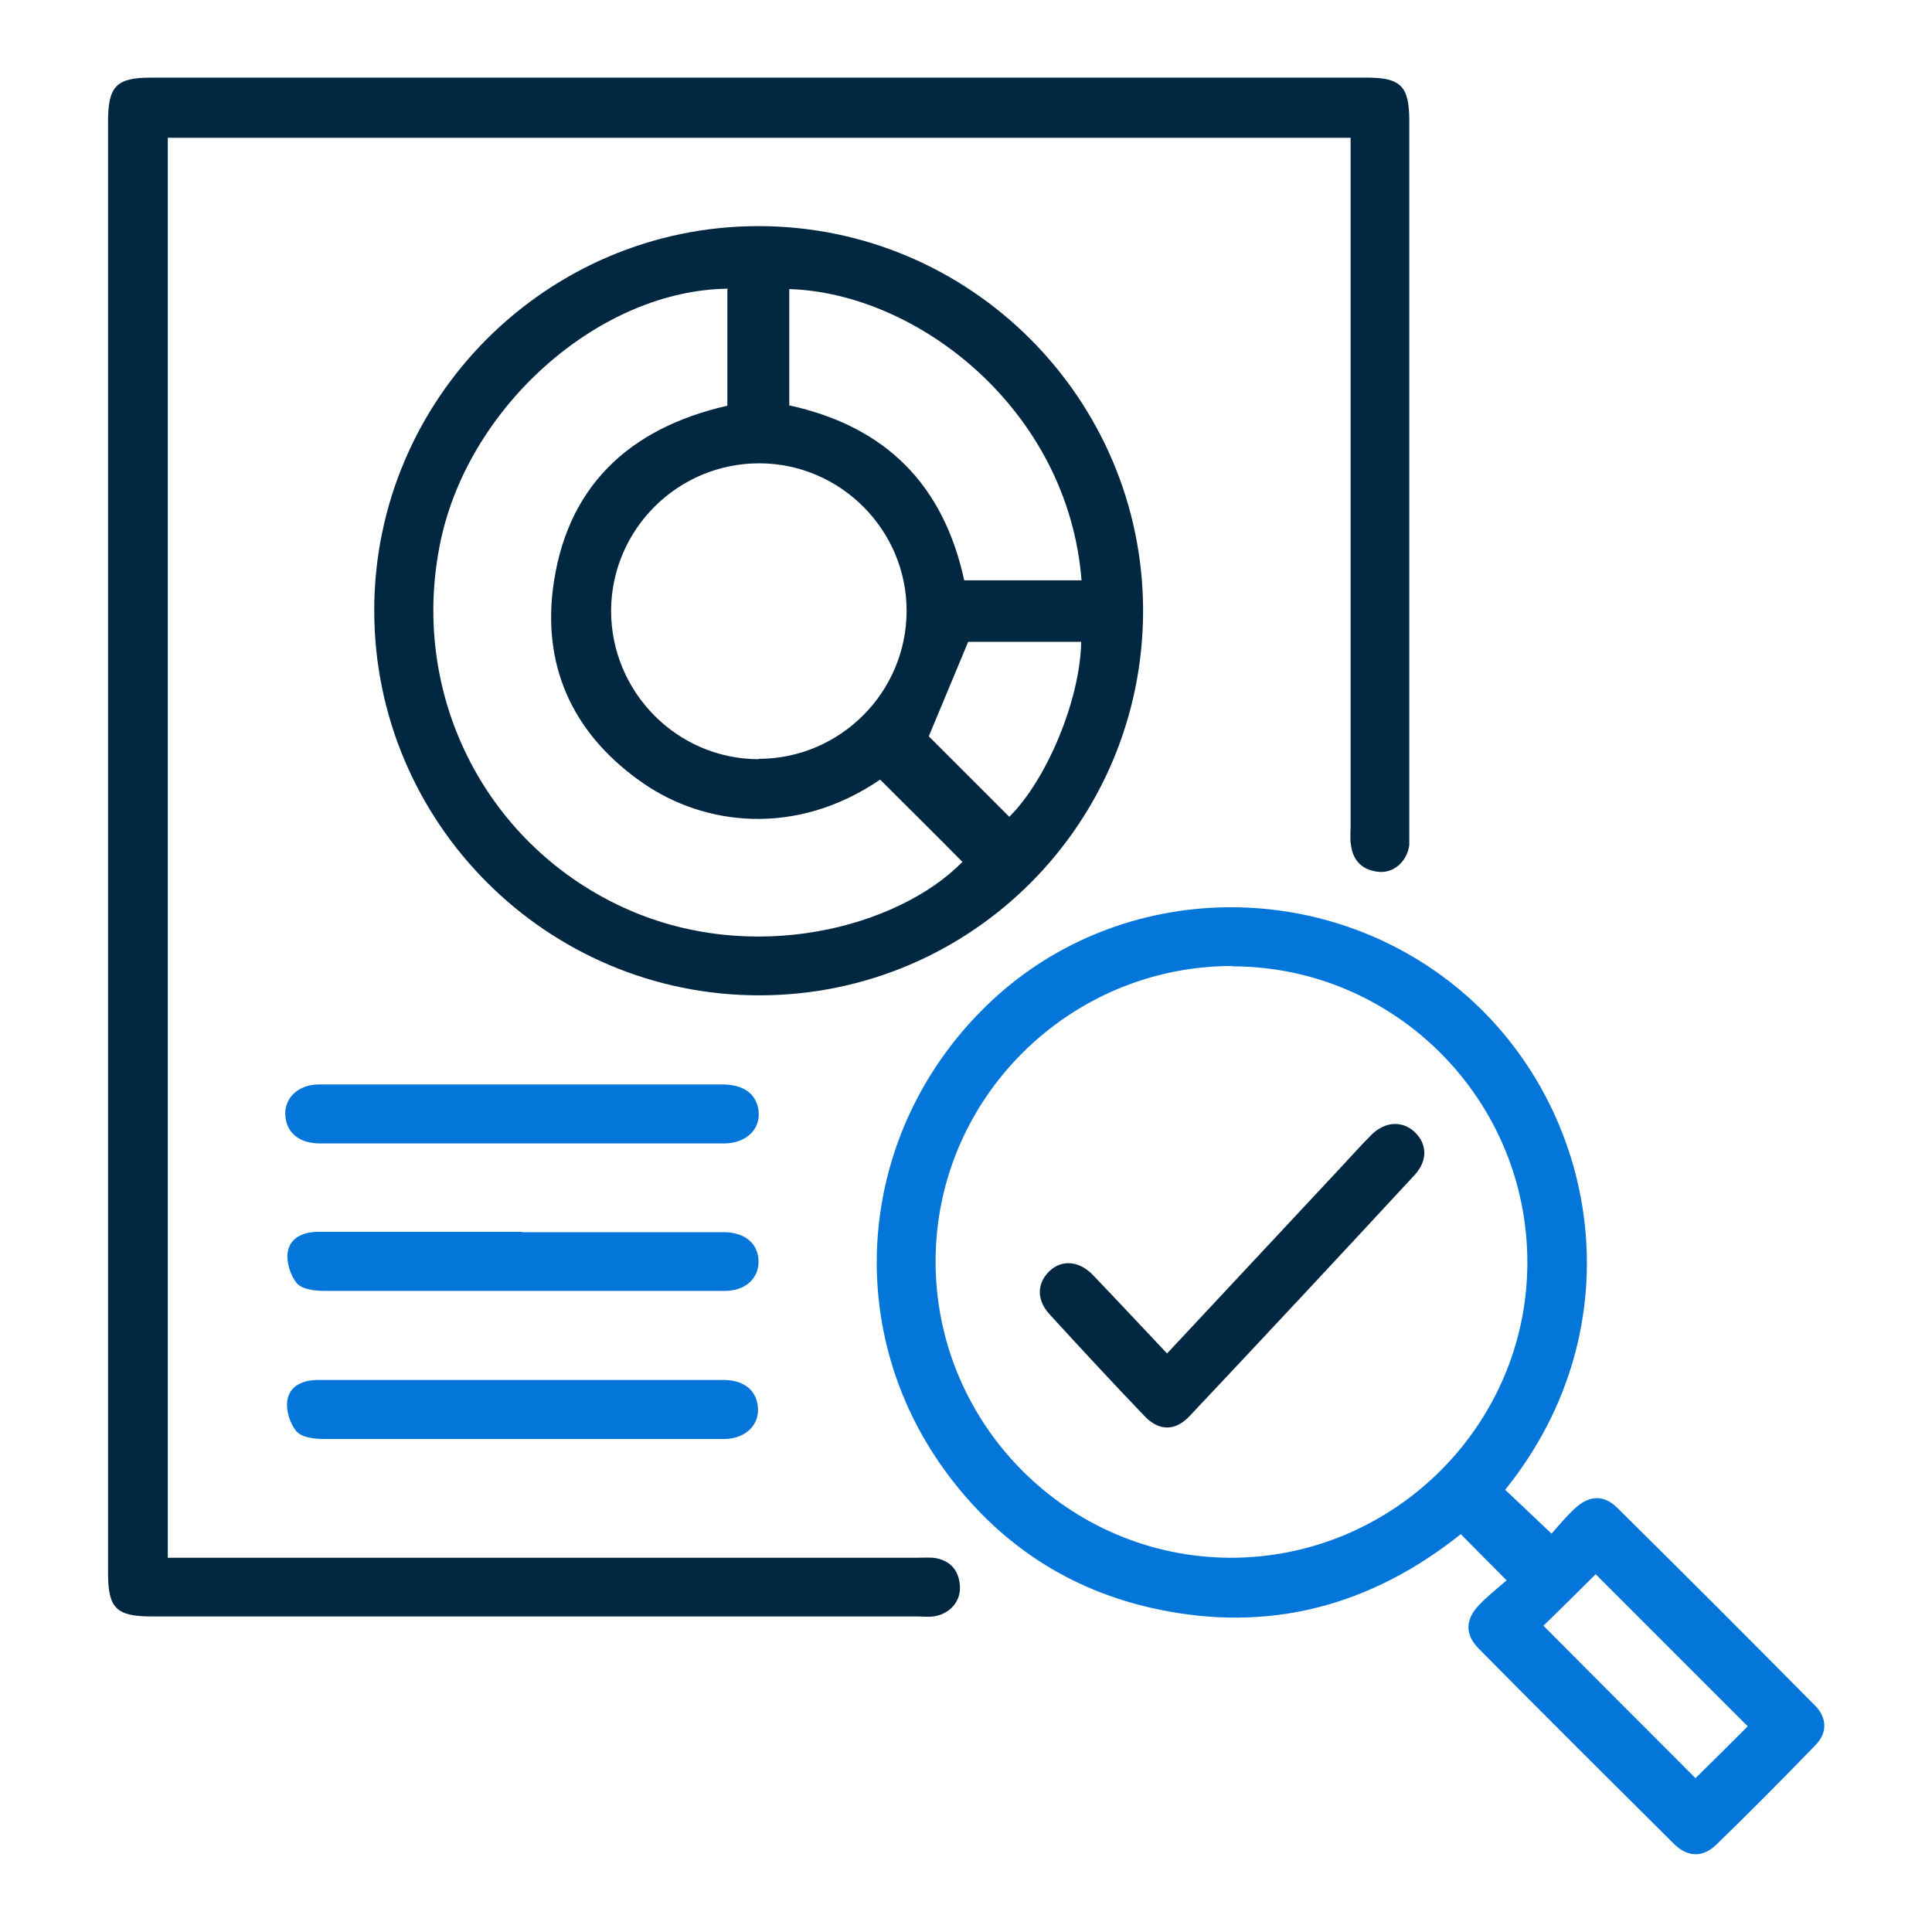
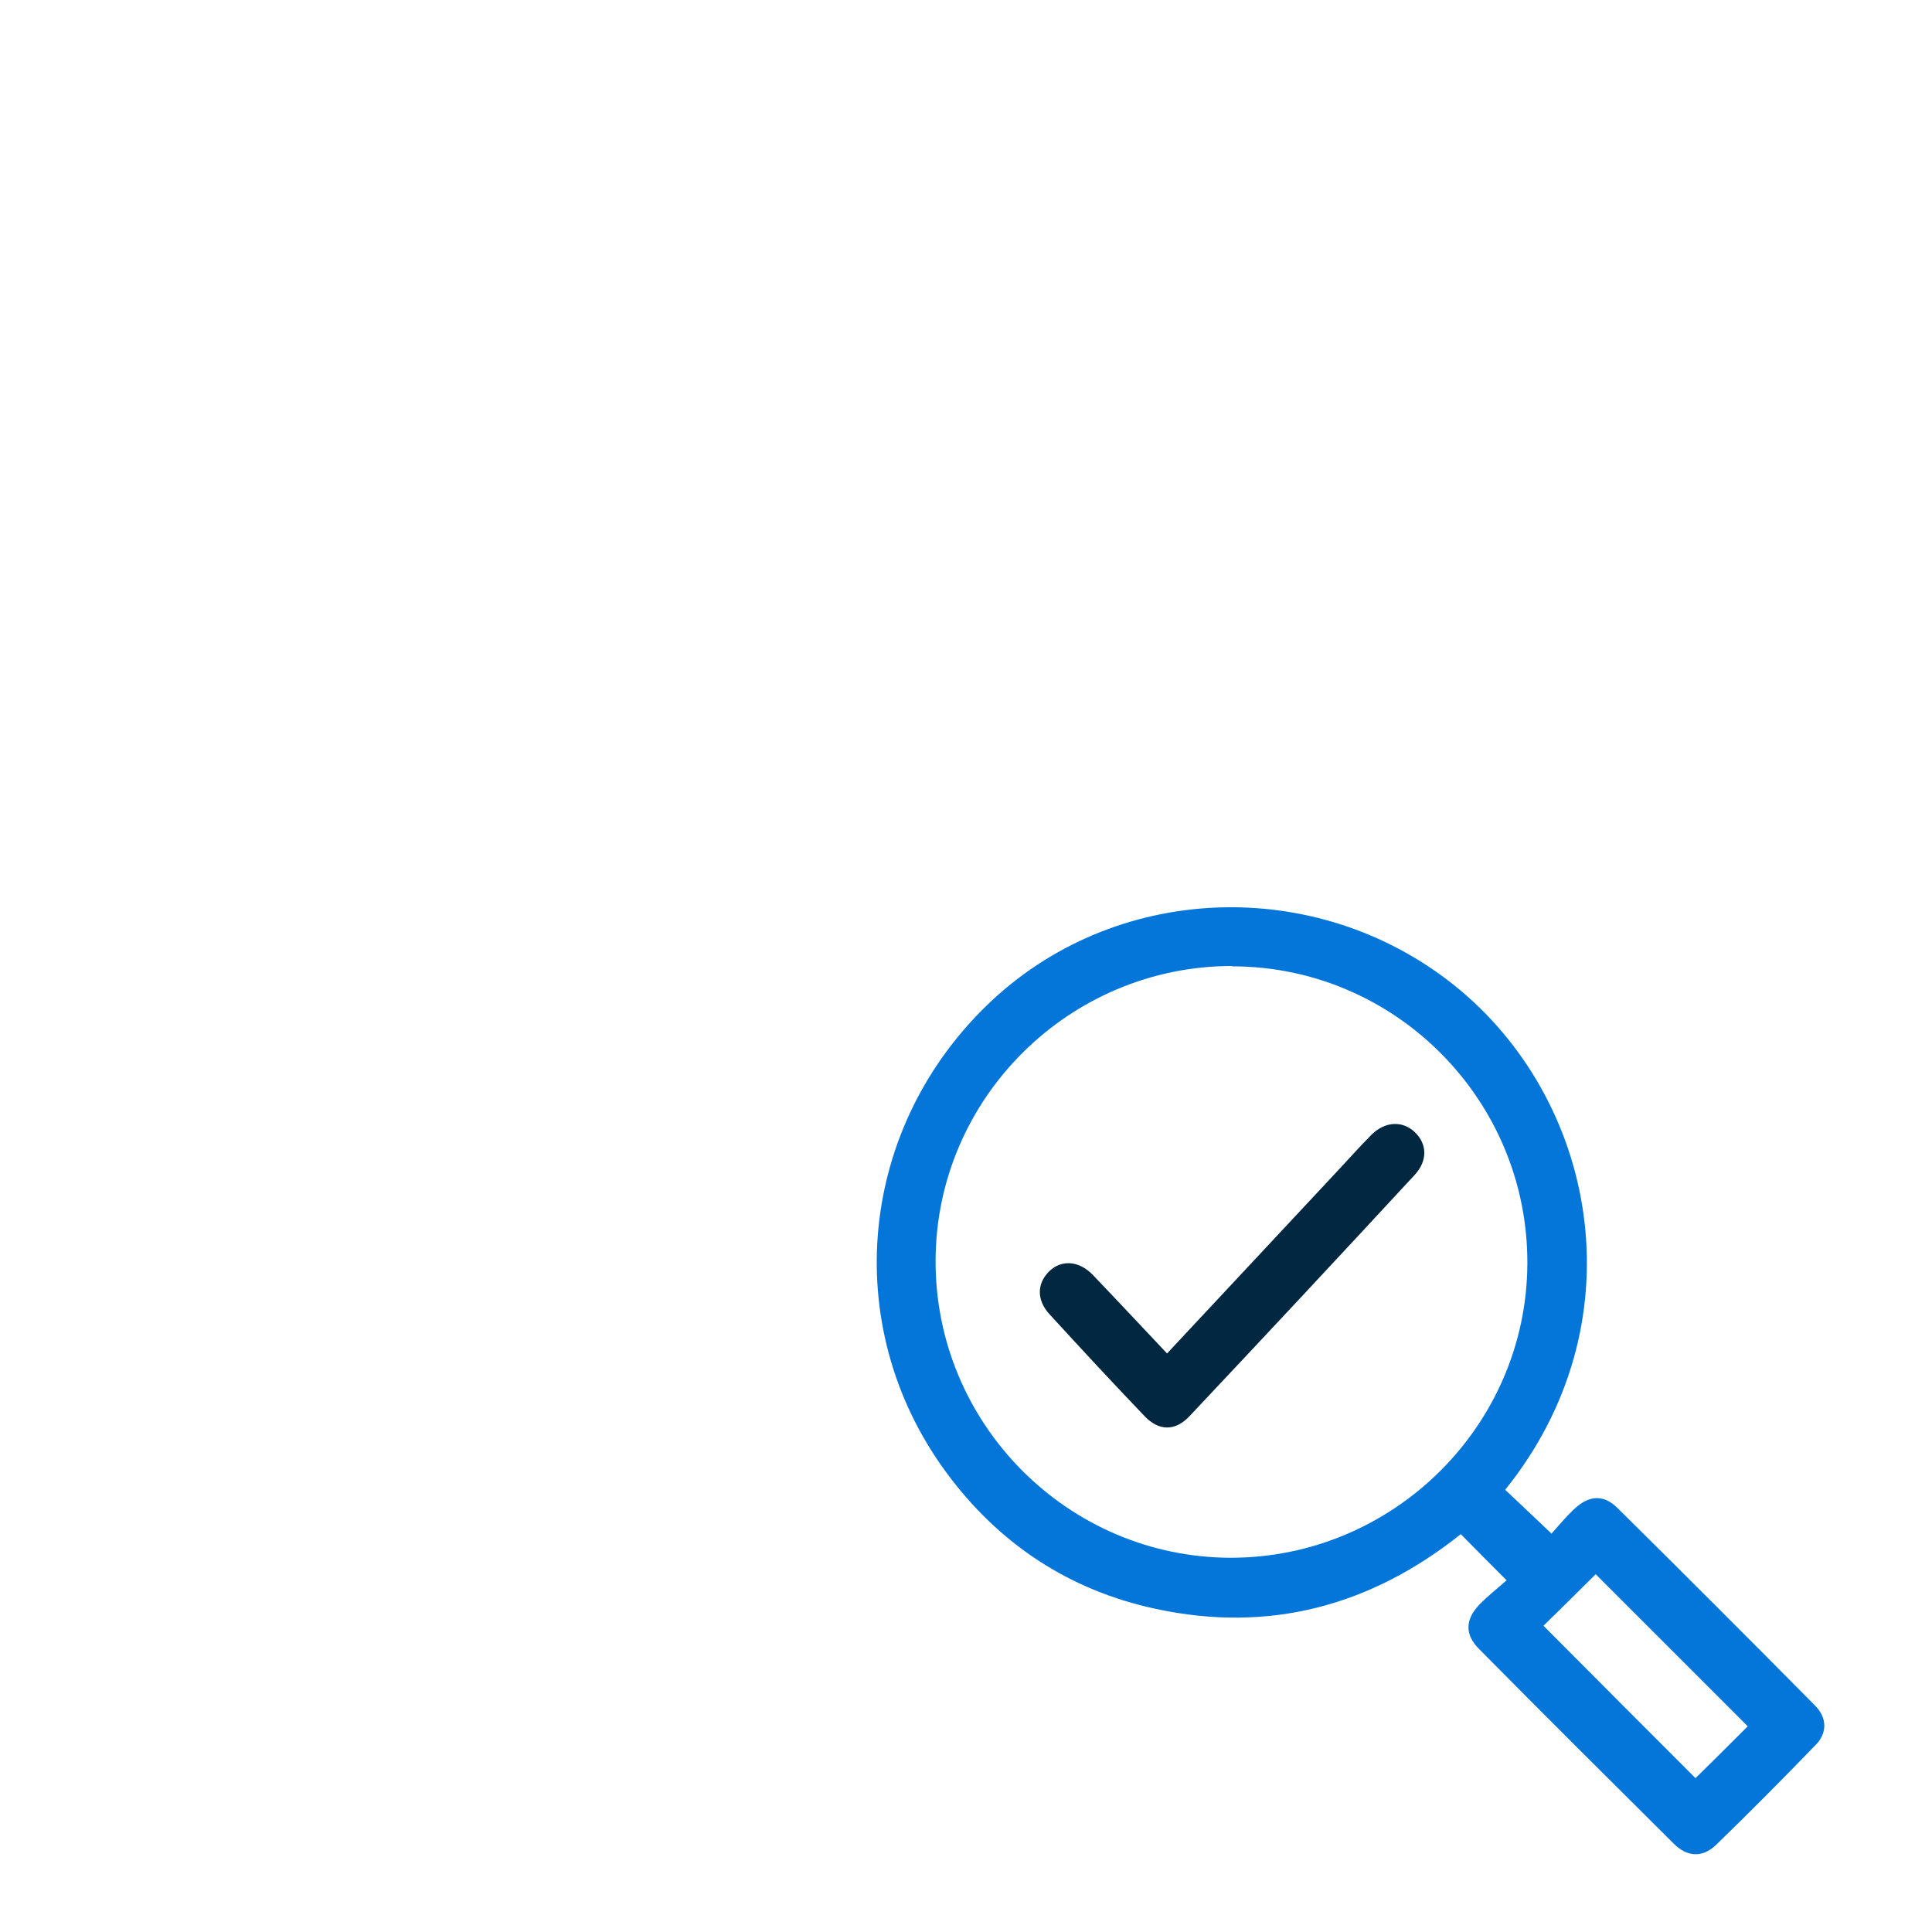
<svg xmlns="http://www.w3.org/2000/svg" id="Layer_1" data-name="Layer 1" viewBox="0 0 54 54">
  <defs>
    <style>      .cls-1 {        fill: #0576d9;      }      .cls-2 {        fill: #012840;      }    </style>
  </defs>
-   <path class="cls-2" d="m4.69,3.88v39.66c.22,0,.42,0,.63,0,6.75,0,13.5,0,20.25,0,.17,0,.35-.01.52,0,.45.06.71.33.74.79.03.43-.29.79-.74.85-.15.02-.31,0-.46,0-7.13,0-14.26,0-21.39,0-.99,0-1.22-.23-1.22-1.21,0-13.52,0-27.04,0-40.57,0-.99.23-1.23,1.2-1.23,11.33,0,22.66,0,33.99,0,.94,0,1.18.24,1.18,1.2,0,6.6,0,13.19,0,19.79,0,.15,0,.31,0,.46-.06.45-.42.78-.84.75-.45-.04-.73-.29-.79-.75-.03-.17-.01-.34-.01-.52,0-6.2,0-12.4,0-18.6v-.65H4.69Z" />
-   <path class="cls-2" d="m31.95,17.06c0,5.94-4.78,10.75-10.71,10.76-5.95.01-10.78-4.82-10.78-10.76,0-5.92,4.83-10.74,10.74-10.74,5.92,0,10.74,4.82,10.75,10.74Zm-11.6-8.99c-3.56.03-7.22,3.24-8.03,7.03-.9,4.22,1.18,8.43,5.05,10.24,3.64,1.7,7.75.57,9.53-1.25-.76-.77-1.53-1.53-2.3-2.3-2.36,1.61-4.91,1.28-6.61.11-1.89-1.3-2.81-3.14-2.54-5.41.35-2.86,2.11-4.52,4.88-5.15v-3.25Zm.85,13.14c2.28,0,4.14-1.86,4.14-4.14,0-2.26-1.85-4.11-4.1-4.12-2.29-.01-4.15,1.84-4.16,4.12,0,2.28,1.85,4.15,4.13,4.15Zm9.03-4.98c-.37-4.78-4.58-8.04-8.17-8.15v3.25c2.7.59,4.31,2.22,4.89,4.89h3.28Zm-3.17,1.71c-.39.94-.75,1.8-1.1,2.64.73.73,1.49,1.49,2.25,2.25,1.05-1.04,1.98-3.27,2.01-4.89h-3.16Z" />
-   <path class="cls-1" d="m43.37,42.86c.18-.2.4-.47.65-.7.4-.37.81-.39,1.19-.01,1.85,1.83,3.69,3.67,5.52,5.52.34.34.35.77.01,1.11-.91.94-1.83,1.87-2.77,2.78-.38.37-.81.35-1.19-.03-1.82-1.81-3.64-3.62-5.44-5.44-.4-.4-.39-.82,0-1.23.24-.25.51-.46.77-.69-.46-.46-.86-.86-1.28-1.29-2.52,2.01-5.36,2.77-8.52,2.09-2.43-.52-4.4-1.82-5.88-3.84-3-4.1-2.44-9.69,1.31-13.18,3.62-3.36,9.28-3.46,13.09-.26,3.87,3.26,4.94,9.36,1.24,13.95.41.39.82.77,1.3,1.23Zm-8.93-15.86c-4.55,0-8.27,3.69-8.29,8.22-.02,4.57,3.69,8.31,8.25,8.32,4.54,0,8.27-3.69,8.29-8.22.02-4.57-3.69-8.31-8.25-8.31Zm8.7,18.44c1.42,1.43,2.85,2.86,4.25,4.26.48-.47.99-.98,1.46-1.45-1.41-1.41-2.84-2.84-4.25-4.25-.47.47-.98.97-1.46,1.44Z" />
-   <path class="cls-1" d="m14.53,31.96c-1.86,0-3.72,0-5.58,0-.56,0-.91-.27-.97-.72-.07-.51.32-.92.92-.93,1.21,0,2.41,0,3.62,0,2.55,0,5.1,0,7.65,0,.61,0,.96.25,1.03.72.07.53-.34.93-.97.93-1.89,0-3.79,0-5.68,0Z" />
-   <path class="cls-1" d="m14.59,34.44c1.88,0,3.75,0,5.63,0,.59,0,.95.3.98.77.03.5-.35.87-.93.87-1.15,0-2.31,0-3.46,0-2.58,0-5.17,0-7.75,0-.26,0-.61-.04-.76-.21-.18-.21-.3-.59-.26-.86.06-.42.44-.58.86-.58,1.62,0,3.24,0,4.86,0,.28,0,.55,0,.83,0Z" />
-   <path class="cls-1" d="m14.58,38.57c1.88,0,3.75,0,5.63,0,.57,0,.91.27.97.72.07.51-.32.92-.92.93-1.12,0-2.24,0-3.36,0-2.62,0-5.23,0-7.85,0-.26,0-.61-.04-.76-.21-.18-.21-.3-.58-.26-.86.06-.42.44-.58.86-.58,1.58,0,3.17,0,4.75,0,.31,0,.62,0,.93,0Z" />
+   <path class="cls-1" d="m43.37,42.86c.18-.2.4-.47.65-.7.4-.37.81-.39,1.19-.01,1.85,1.83,3.69,3.67,5.52,5.52.34.34.35.77.01,1.11-.91.94-1.83,1.87-2.77,2.78-.38.37-.81.35-1.19-.03-1.82-1.81-3.64-3.62-5.44-5.44-.4-.4-.39-.82,0-1.23.24-.25.51-.46.77-.69-.46-.46-.86-.86-1.28-1.29-2.52,2.01-5.36,2.77-8.52,2.09-2.43-.52-4.4-1.82-5.88-3.84-3-4.1-2.44-9.69,1.31-13.18,3.62-3.36,9.28-3.46,13.09-.26,3.87,3.26,4.94,9.36,1.24,13.95.41.39.82.77,1.3,1.23Zm-8.93-15.86c-4.55,0-8.27,3.69-8.29,8.22-.02,4.57,3.69,8.31,8.25,8.32,4.54,0,8.27-3.69,8.29-8.22.02-4.57-3.69-8.31-8.25-8.31Zm8.7,18.44c1.42,1.43,2.85,2.86,4.25,4.26.48-.47.99-.98,1.46-1.45-1.41-1.41-2.84-2.84-4.25-4.25-.47.47-.98.97-1.46,1.44" />
  <path class="cls-2" d="m32.61,37.84c1.62-1.73,3.21-3.44,4.81-5.15.31-.33.6-.66.92-.98.38-.37.86-.39,1.2-.07.35.33.37.8,0,1.2-2.09,2.26-4.19,4.51-6.3,6.75-.4.42-.86.41-1.26-.02-.89-.93-1.77-1.88-2.64-2.83-.37-.4-.36-.86-.02-1.2.34-.34.84-.31,1.23.1.69.72,1.37,1.45,2.07,2.19Z" />
</svg>